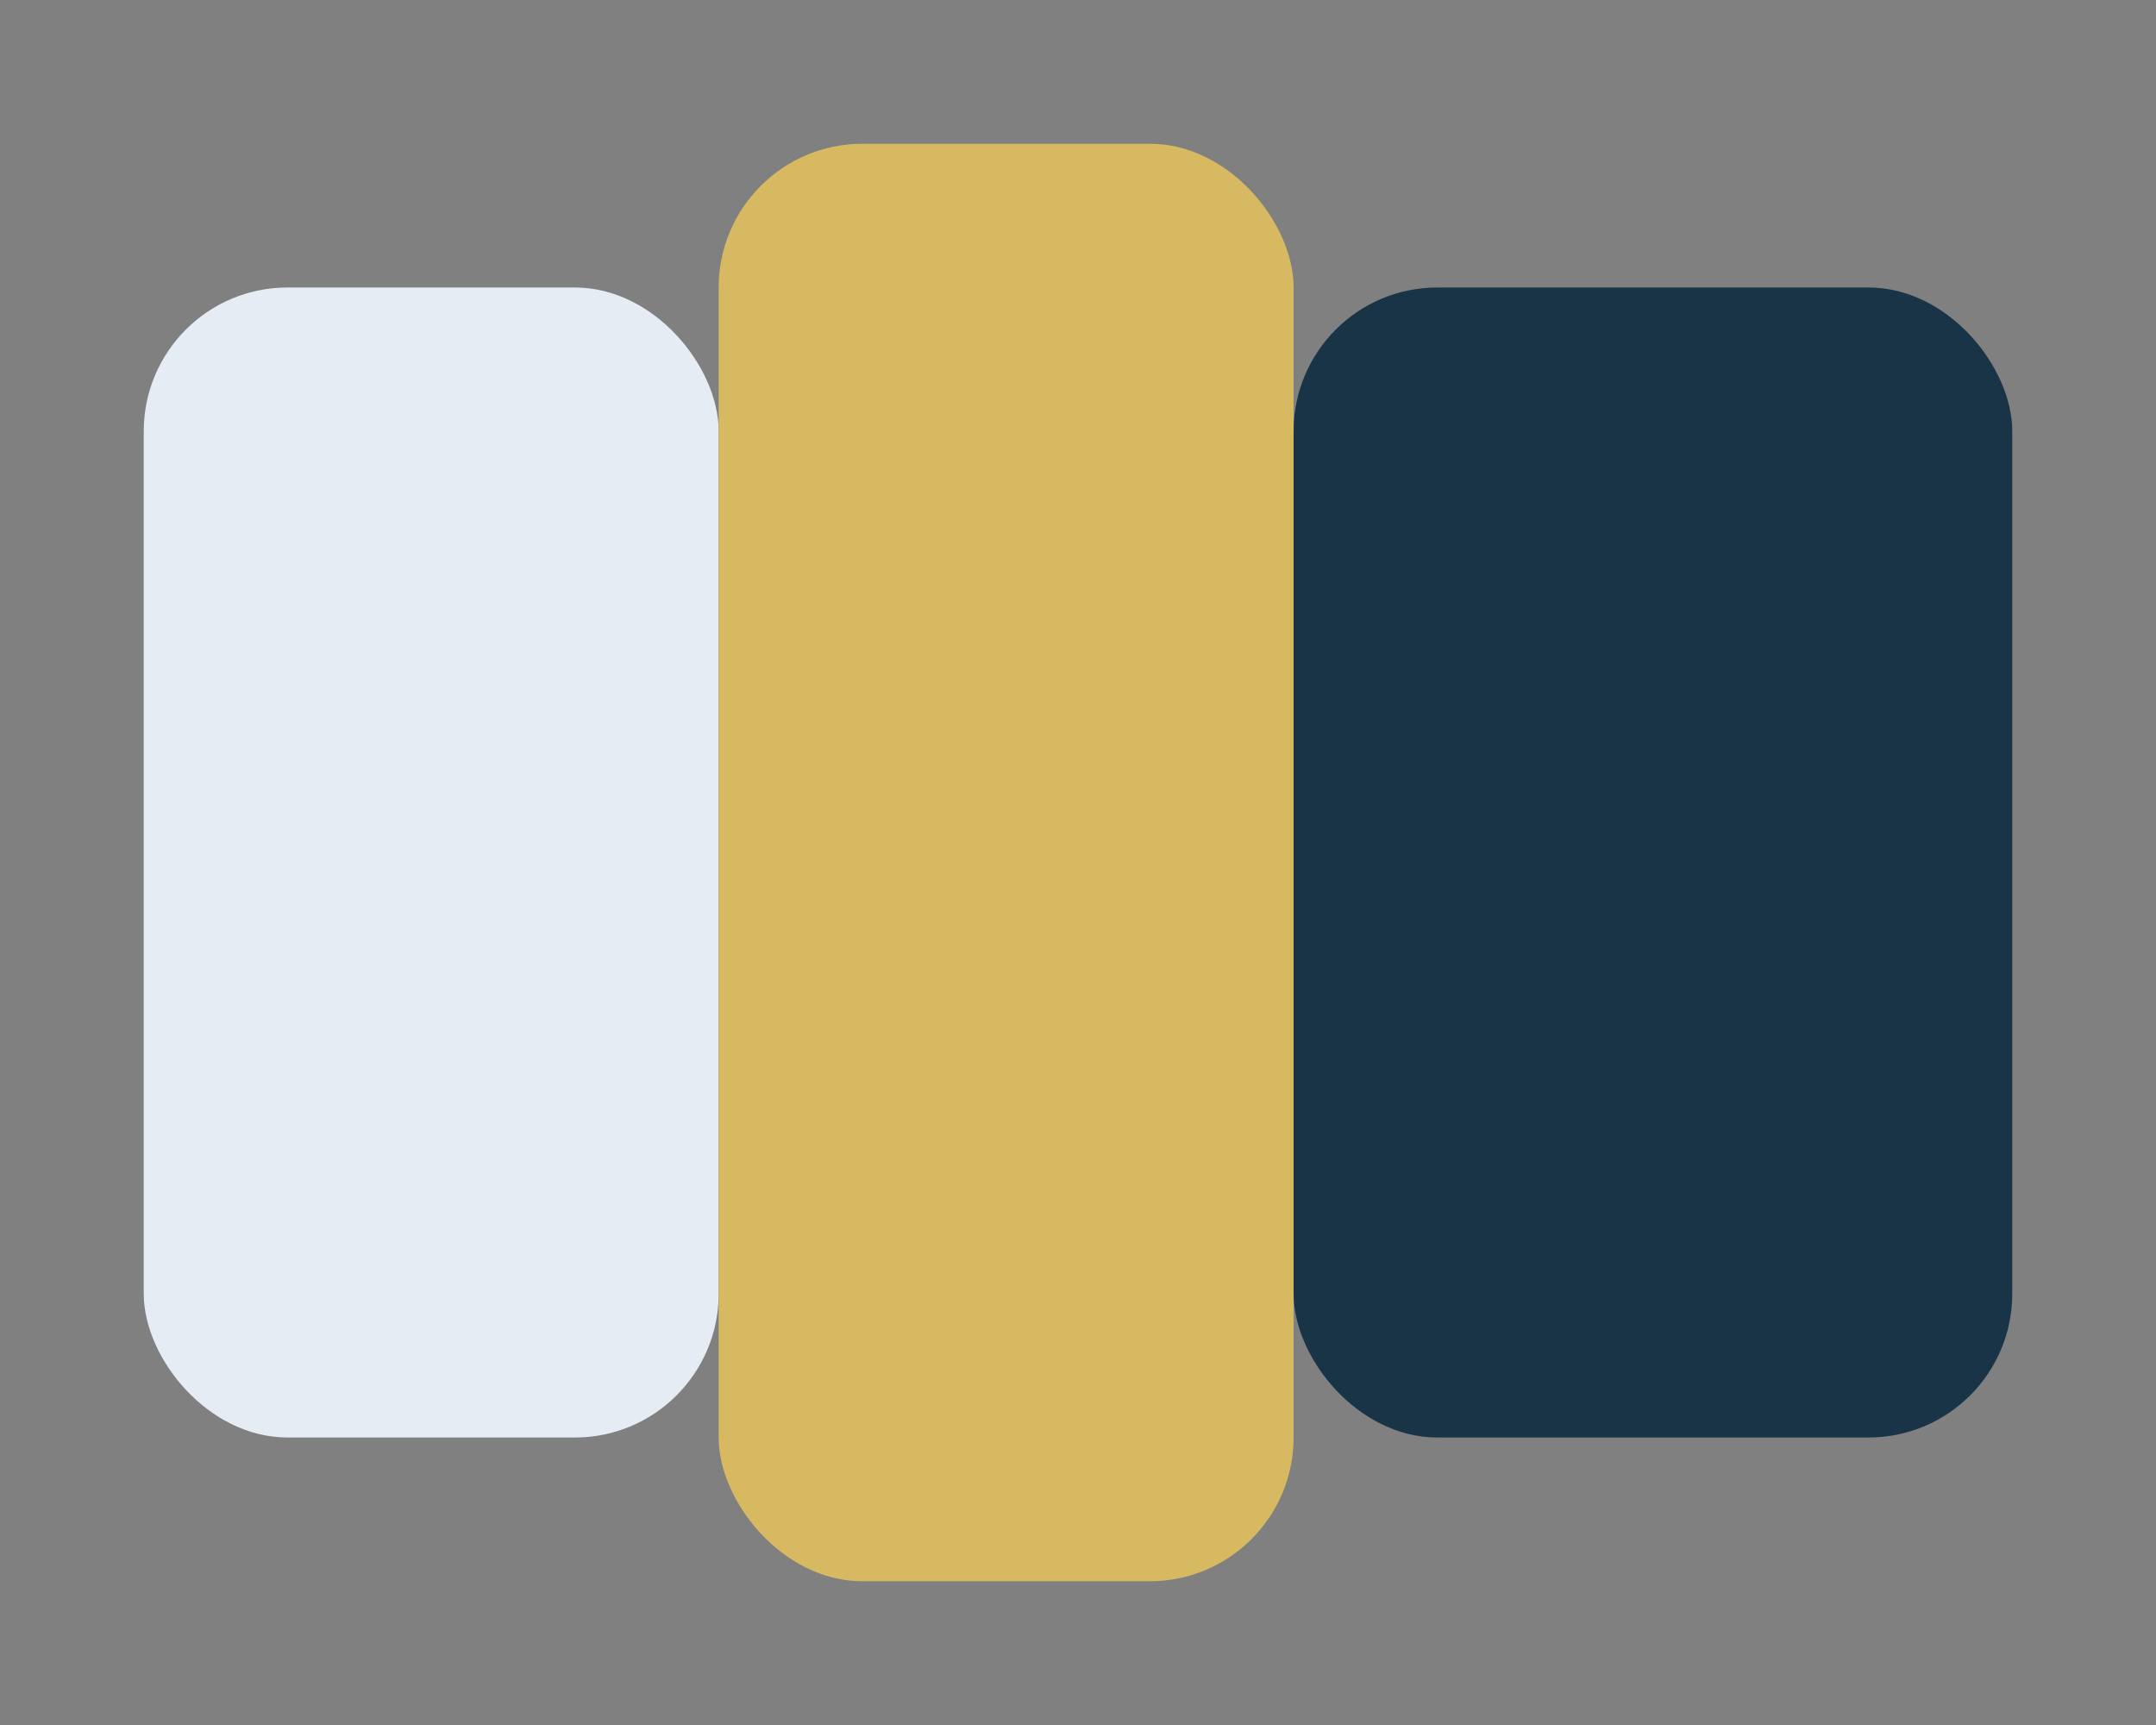
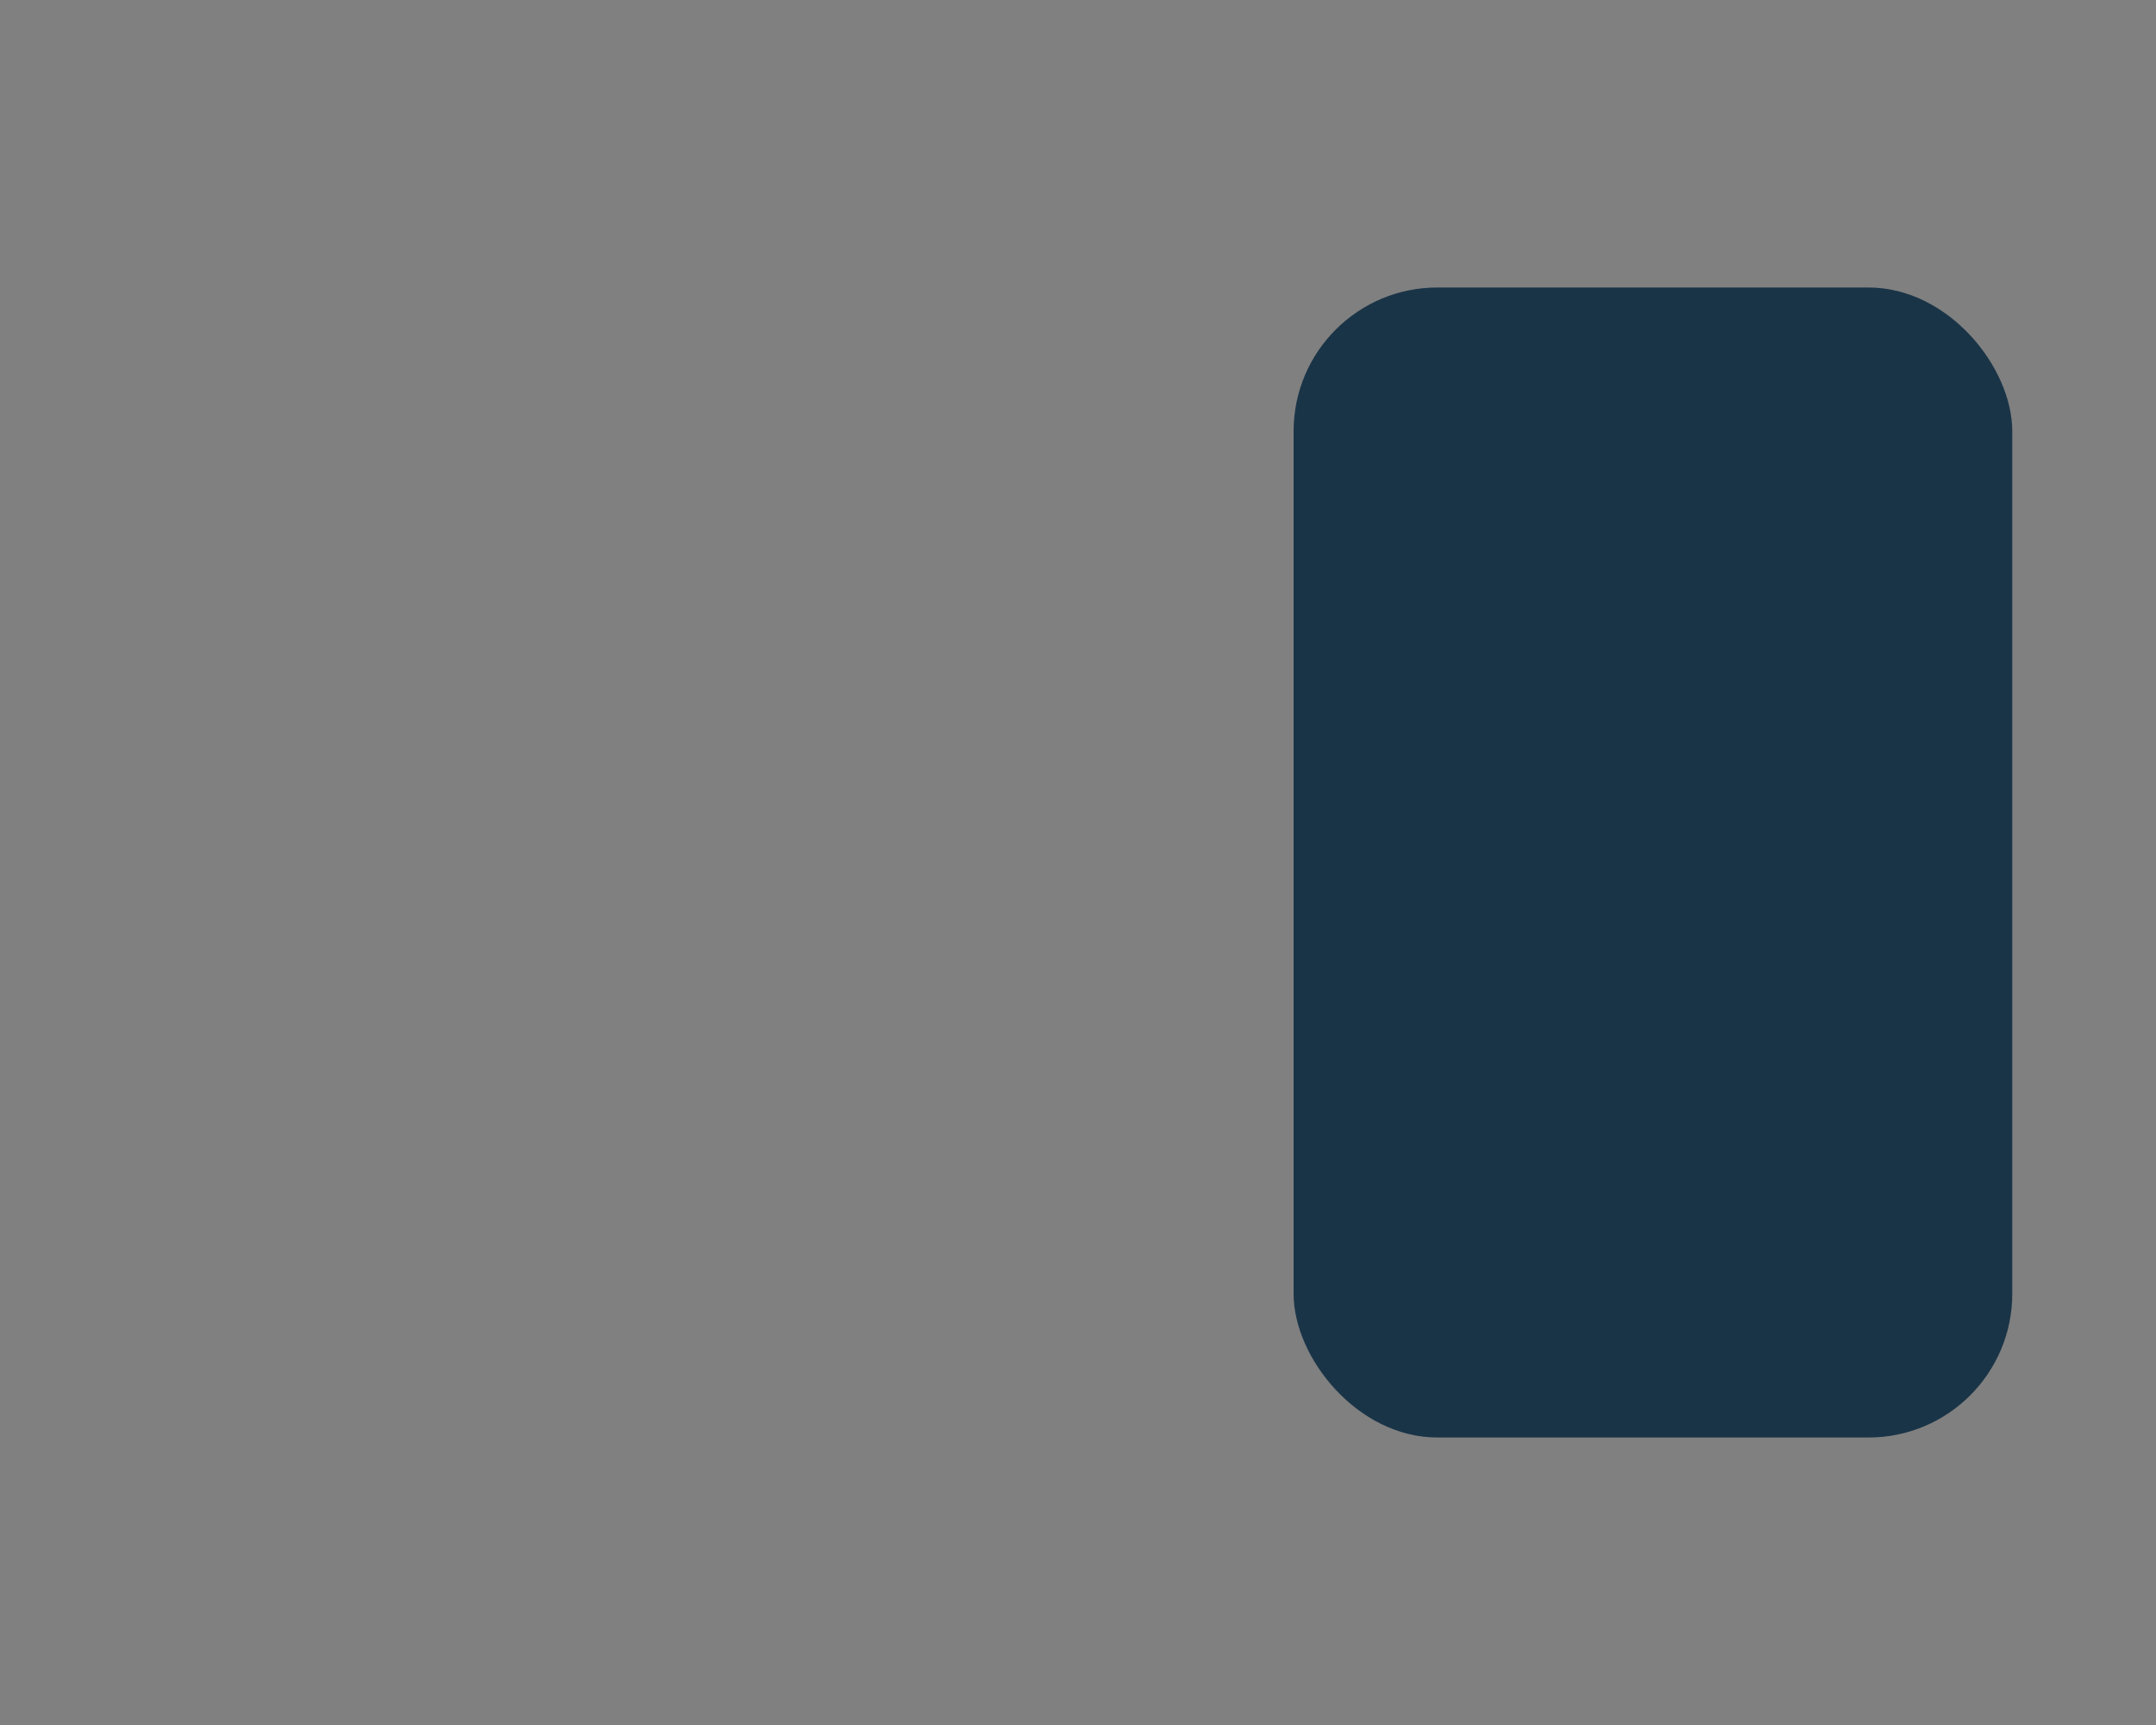
<svg xmlns="http://www.w3.org/2000/svg" width="30" height="24" viewBox="0 0 30 24">
  <rect x="0" y="0" width="30" height="24" fill="#808080" stroke="none" />
-   <rect x="2" y="4" width="8" height="16" rx="2" fill="#E5ECF4" />
-   <rect x="10" y="2" width="8" height="20" rx="2" fill="#D6B960" />
  <rect x="18" y="4" width="10" height="16" rx="2" fill="#1A3447" />
</svg>